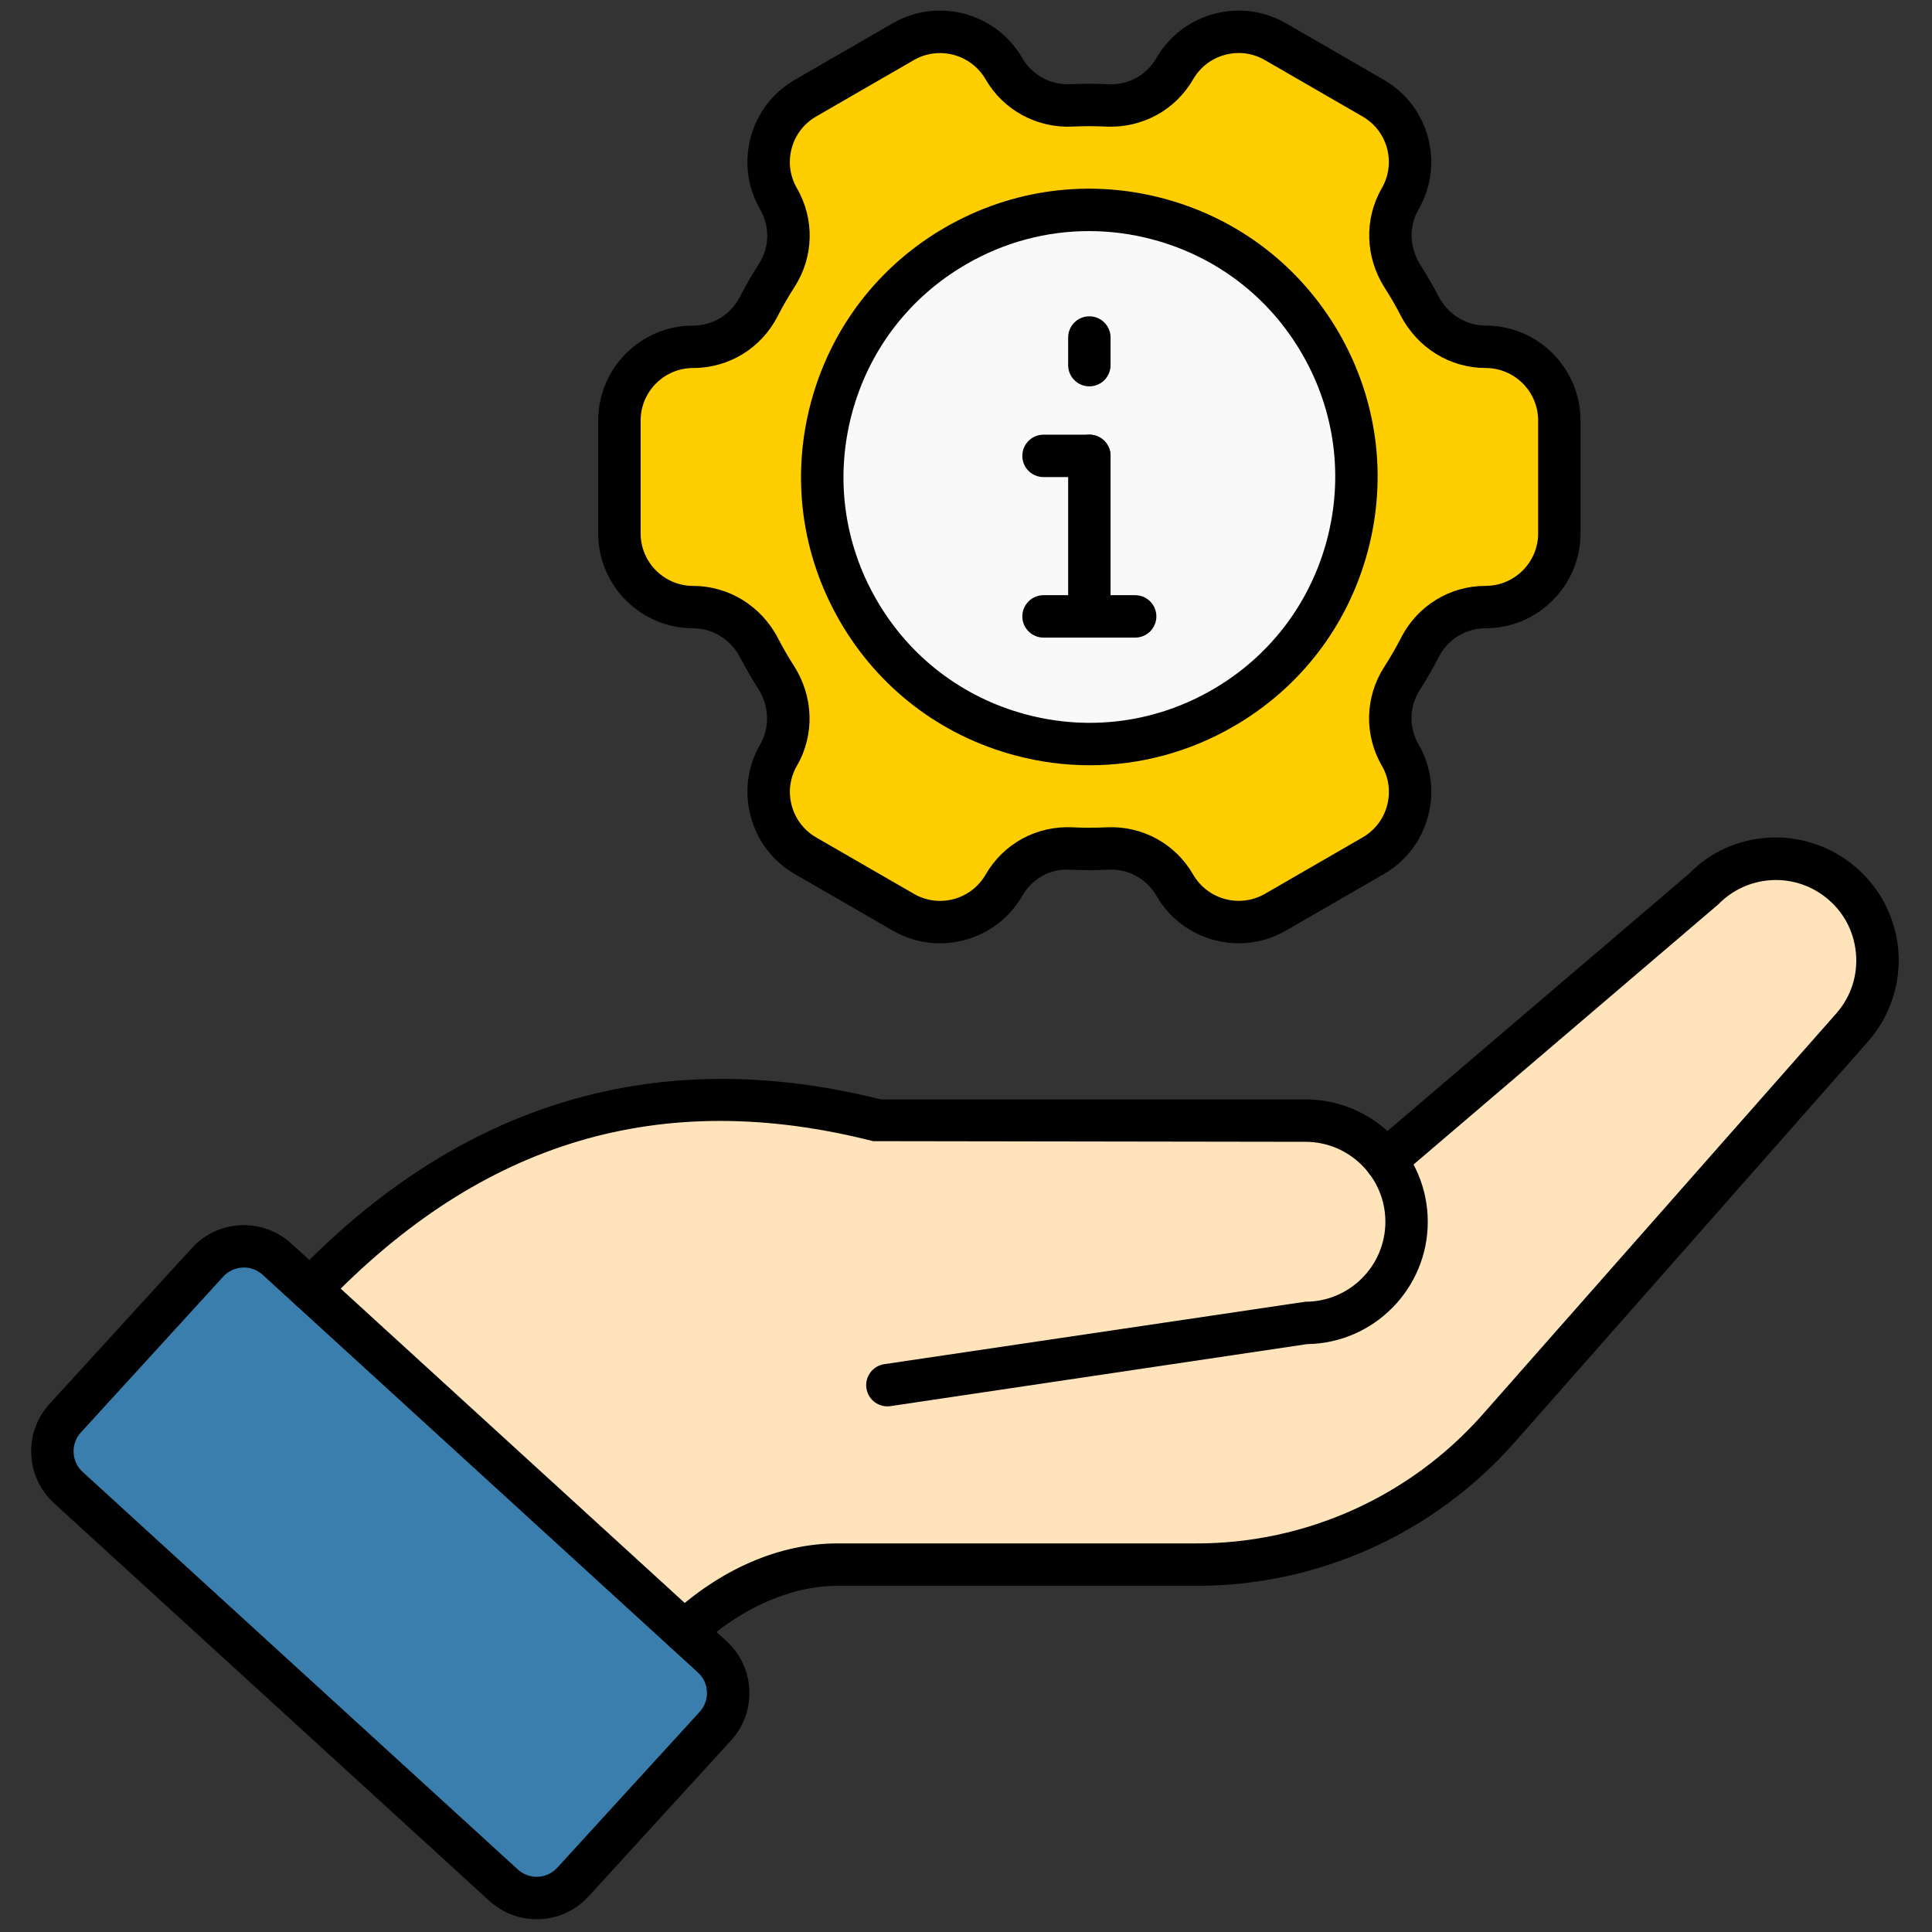
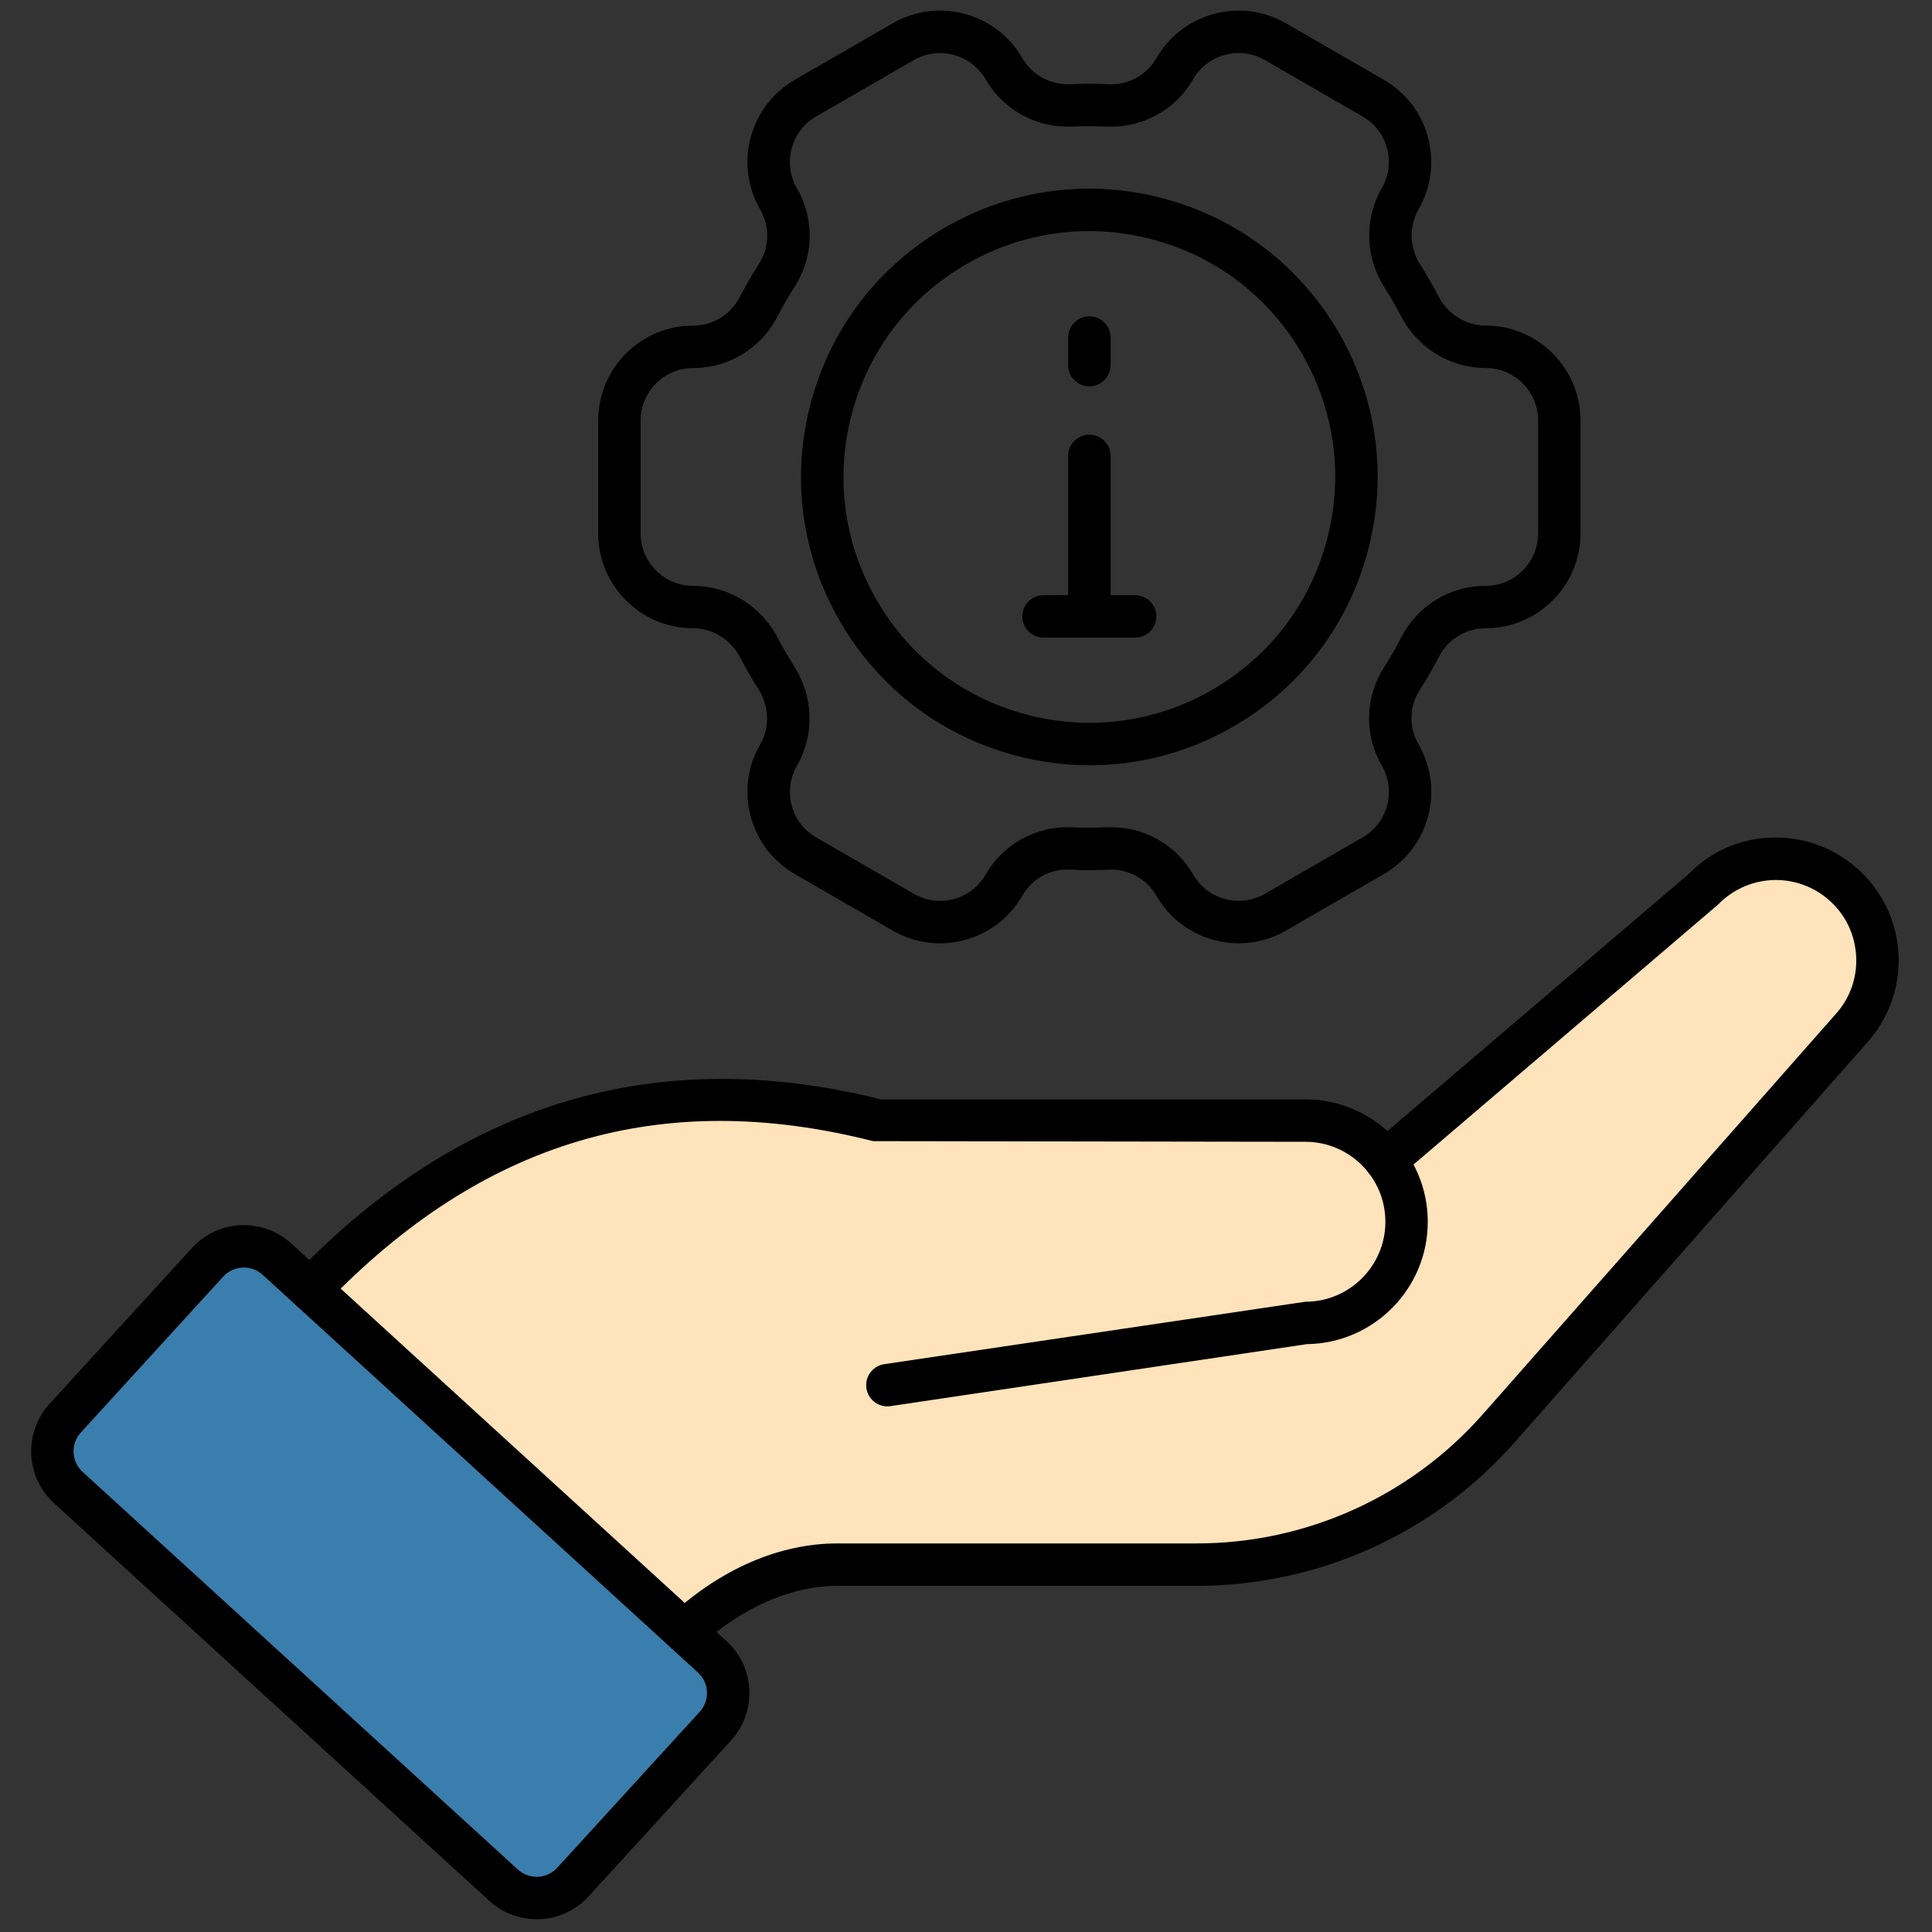
<svg xmlns="http://www.w3.org/2000/svg" version="1.1" width="256" height="256" viewBox="0 0 256 256" xml:space="preserve">
  <rect x="0" y="0" width="256" height="256" fill="#333333" stroke="none" />
  <defs>
</defs>
  <g style="stroke: none; stroke-width: 0; stroke-dasharray: none; stroke-linecap: butt; stroke-linejoin: miter; stroke-miterlimit: 10; fill: none; fill-rule: nonzero; opacity: 1;" transform="translate(1.407 1.407) scale(2.81 2.81)">
    <path d="M 23.245 88.393 L 2.723 69.645 c -0.944 -0.863 -1.011 -2.328 -0.148 -3.272 l 6.714 -7.349 c 0.863 -0.944 2.328 -1.011 3.272 -0.148 l 20.522 18.748 c 0.944 0.863 1.011 2.328 0.148 3.272 l -6.714 7.349 C 25.654 89.19 24.189 89.256 23.245 88.393 z" style="stroke: none; stroke-width: 1; stroke-dasharray: none; stroke-linecap: butt; stroke-linejoin: miter; stroke-miterlimit: 10; fill: rgb(58,126,173); fill-rule: nonzero; opacity: 1;" transform=" matrix(1 0 0 1 0 0) " stroke-linecap="round" />
    <path d="M 86.174 41 c -1.927 -1.492 -4.667 -1.299 -6.366 0.449 L 64.843 54.217 l -0.011 0.008 c -0.872 -1.138 -2.23 -1.883 -3.774 -1.883 H 40.915 c -10.627 -2.703 -19.447 0.301 -26.792 7.962 l 17.651 16.126 l 3.409 -2.289 c 1.203 -0.539 2.49 -0.861 3.802 -0.861 h 16.952 c 5.446 0 10.63 -2.34 14.232 -6.425 l 16.665 -18.899 C 88.663 45.88 88.36 42.693 86.174 41 z" style="stroke: none; stroke-width: 1; stroke-dasharray: none; stroke-linecap: butt; stroke-linejoin: miter; stroke-miterlimit: 10; fill: rgb(255,228,187); fill-rule: nonzero; opacity: 1;" transform=" matrix(1 0 0 1 0 0) " stroke-linecap="round" />
    <path d="M 31.775 77.429 c -0.267 0 -0.534 -0.106 -0.731 -0.317 c -0.377 -0.403 -0.355 -1.036 0.048 -1.413 c 2.361 -2.205 5.164 -3.42 7.892 -3.42 h 16.952 c 5.156 0 10.07 -2.219 13.482 -6.087 l 16.666 -18.899 c 0.7 -0.794 1.03 -1.811 0.93 -2.864 c -0.1 -1.054 -0.615 -1.991 -1.453 -2.638 c -1.526 -1.183 -3.692 -1.029 -5.037 0.355 L 65.493 54.977 c -0.419 0.356 -1.051 0.31 -1.41 -0.111 c -0.358 -0.421 -0.309 -1.052 0.111 -1.41 l 14.964 -12.768 c 1.989 -2.051 5.296 -2.284 7.628 -0.479 c 1.26 0.975 2.069 2.444 2.22 4.03 c 0.151 1.586 -0.367 3.181 -1.421 4.375 L 70.919 67.514 c -3.791 4.299 -9.252 6.765 -14.982 6.765 H 38.984 c -2.187 0 -4.567 1.05 -6.527 2.881 C 32.264 77.34 32.019 77.429 31.775 77.429 z" style="stroke: none; stroke-width: 1; stroke-dasharray: none; stroke-linecap: butt; stroke-linejoin: miter; stroke-miterlimit: 10; fill: rgb(0,0,0); fill-rule: nonzero; opacity: 1;" transform=" matrix(1 0 0 1 0 0) " stroke-linecap="round" />
    <path d="M 41.343 65.816 c -0.487 0 -0.914 -0.356 -0.988 -0.853 c -0.081 -0.547 0.296 -1.056 0.842 -1.137 l 19.86 -2.944 c 2.079 0 3.77 -1.691 3.77 -3.77 c 0 -2.08 -1.691 -3.771 -3.77 -3.771 l -20.389 -0.031 c -9.986 -2.537 -18.431 -0.024 -25.823 7.686 c -0.382 0.398 -1.015 0.411 -1.414 0.029 c -0.399 -0.382 -0.412 -1.015 -0.03 -1.414 c 7.795 -8.131 17.094 -10.912 27.637 -8.27 h 20.018 c 3.182 0 5.77 2.589 5.77 5.771 c 0 3.156 -2.547 5.728 -5.693 5.769 l -19.643 2.924 C 41.441 65.812 41.392 65.816 41.343 65.816 z" style="stroke: none; stroke-width: 1; stroke-dasharray: none; stroke-linecap: butt; stroke-linejoin: miter; stroke-miterlimit: 10; fill: rgb(0,0,0); fill-rule: nonzero; opacity: 1;" transform=" matrix(1 0 0 1 0 0) " stroke-linecap="round" />
    <path d="M 24.803 89.999 c -0.829 0 -1.617 -0.305 -2.233 -0.868 L 2.048 70.383 c -1.35 -1.233 -1.445 -3.335 -0.212 -4.685 l 6.714 -7.349 c 0.598 -0.653 1.414 -1.036 2.299 -1.076 c 0.888 -0.033 1.732 0.268 2.387 0.865 l 20.522 18.749 c 0.654 0.597 1.036 1.413 1.076 2.298 c 0.04 0.885 -0.267 1.732 -0.865 2.387 l -6.714 7.35 c -0.598 0.653 -1.414 1.036 -2.299 1.076 C 24.905 89.998 24.854 89.999 24.803 89.999 z M 11 59.269 c -0.02 0 -0.041 0 -0.061 0.001 c -0.352 0.017 -0.675 0.168 -0.913 0.428 l -6.714 7.35 c -0.49 0.535 -0.452 1.37 0.084 1.859 l 20.522 18.748 c 0.259 0.237 0.595 0.356 0.947 0.344 c 0.352 -0.017 0.675 -0.168 0.913 -0.428 l 6.714 -7.35 c 0.237 -0.259 0.359 -0.596 0.343 -0.946 c -0.016 -0.352 -0.167 -0.675 -0.427 -0.912 L 11.887 59.614 C 11.642 59.39 11.329 59.269 11 59.269 z" style="stroke: none; stroke-width: 1; stroke-dasharray: none; stroke-linecap: butt; stroke-linejoin: miter; stroke-miterlimit: 10; fill: rgb(0,0,0); fill-rule: nonzero; opacity: 1;" transform=" matrix(1 0 0 1 0 0) " stroke-linecap="round" />
-     <path d="M 69.551 15.853 c -1.322 0 -2.508 -0.761 -3.116 -1.935 c -0.121 -0.235 -0.248 -0.467 -0.381 -0.697 c -0.133 -0.23 -0.271 -0.457 -0.413 -0.679 c -0.713 -1.113 -0.779 -2.52 -0.118 -3.665 c 0.961 -1.663 0.39 -3.79 -1.273 -4.75 l -4.606 -2.659 c -1.663 -0.961 -3.79 -0.39 -4.75 1.273 l -0.001 0.002 c -0.651 1.128 -1.879 1.793 -3.179 1.729 c -0.566 -0.027 -1.133 -0.028 -1.701 0 c -1.299 0.063 -2.523 -0.604 -3.174 -1.73 L 46.84 2.74 c -0.961 -1.663 -3.087 -2.233 -4.75 -1.273 l -4.606 2.659 c -1.663 0.961 -2.233 3.087 -1.273 4.75 l 0.001 0.001 c 0.65 1.126 0.616 2.52 -0.089 3.613 c -0.308 0.479 -0.592 0.97 -0.85 1.474 c -0.596 1.159 -1.785 1.889 -3.087 1.889 h -0.002 c -1.92 0 -3.477 1.557 -3.477 3.477 v 5.319 c 0 1.92 1.557 3.477 3.477 3.477 l 0 0 c 1.322 0 2.508 0.761 3.116 1.935 c 0.121 0.234 0.248 0.467 0.381 0.697 c 0.133 0.23 0.271 0.457 0.413 0.679 c 0.713 1.113 0.779 2.52 0.118 3.665 c -0.961 1.663 -0.39 3.79 1.273 4.75 l 4.606 2.659 c 1.663 0.961 3.79 0.39 4.75 -1.273 l 0.001 -0.002 c 0.651 -1.128 1.879 -1.793 3.179 -1.729 c 0.566 0.027 1.133 0.028 1.701 0 c 1.299 -0.063 2.523 0.604 3.174 1.73 l 0.001 0.001 c 0.961 1.663 3.087 2.233 4.75 1.273 l 4.606 -2.659 c 1.663 -0.96 2.233 -3.087 1.273 -4.75 l -0.001 -0.001 c -0.65 -1.126 -0.616 -2.52 0.089 -3.613 c 0.308 -0.479 0.592 -0.97 0.85 -1.474 c 0.596 -1.159 1.785 -1.889 3.087 -1.889 h 0.002 c 1.92 0 3.477 -1.557 3.477 -3.477 V 19.33 C 73.029 17.41 71.472 15.853 69.551 15.853 z" style="stroke: none; stroke-width: 1; stroke-dasharray: none; stroke-linecap: butt; stroke-linejoin: miter; stroke-miterlimit: 10; fill: rgb(255,206,0); fill-rule: nonzero; opacity: 1;" transform=" matrix(1 0 0 1 0 0) " stroke-linecap="round" />
-     <path d="M 57.161 32.892 c -6.022 3.477 -13.721 1.413 -17.197 -4.608 c -3.477 -6.022 -1.413 -13.721 4.608 -17.197 s 13.721 -1.413 17.197 4.608 C 65.246 21.716 63.183 29.416 57.161 32.892 z" style="stroke: none; stroke-width: 1; stroke-dasharray: none; stroke-linecap: butt; stroke-linejoin: miter; stroke-miterlimit: 10; fill: rgb(249,249,249); fill-rule: nonzero; opacity: 1;" transform=" matrix(1 0 0 1 0 0) " stroke-linecap="round" />
    <path d="M 57.915 43.98 c -0.389 0 -0.78 -0.051 -1.166 -0.154 c -1.154 -0.31 -2.12 -1.05 -2.719 -2.086 c -0.465 -0.805 -1.339 -1.282 -2.26 -1.232 c -0.588 0.029 -1.194 0.029 -1.798 0 c -0.951 -0.059 -1.802 0.426 -2.266 1.23 c -0.598 1.036 -1.563 1.777 -2.719 2.087 c -1.154 0.311 -2.362 0.151 -3.398 -0.448 l -4.605 -2.659 c -1.036 -0.598 -1.776 -1.563 -2.086 -2.719 c -0.31 -1.155 -0.151 -2.362 0.448 -3.398 c 0.464 -0.804 0.428 -1.81 -0.094 -2.626 c -0.15 -0.232 -0.296 -0.473 -0.437 -0.718 c -0.141 -0.243 -0.275 -0.489 -0.403 -0.737 c -0.445 -0.861 -1.298 -1.395 -2.228 -1.395 c -2.469 0 -4.477 -2.009 -4.477 -4.477 v -5.319 c 0 -2.469 2.009 -4.477 4.477 -4.477 c 0.93 0 1.773 -0.516 2.2 -1.346 c 0.271 -0.528 0.574 -1.053 0.899 -1.558 c 0.504 -0.782 0.528 -1.767 0.063 -2.572 c -0.599 -1.035 -0.758 -2.242 -0.449 -3.397 c 0.31 -1.155 1.05 -2.121 2.086 -2.719 l 4.606 -2.66 c 1.036 -0.598 2.241 -0.757 3.397 -0.448 c 1.155 0.31 2.121 1.05 2.719 2.086 c 0.465 0.804 1.336 1.271 2.259 1.232 c 0.595 -0.028 1.2 -0.028 1.799 0 c 0.944 0.049 1.801 -0.426 2.265 -1.23 c 0.599 -1.036 1.564 -1.777 2.72 -2.087 c 1.155 -0.31 2.362 -0.15 3.397 0.448 l 4.605 2.659 c 1.035 0.598 1.776 1.563 2.086 2.718 s 0.15 2.362 -0.447 3.398 c -0.465 0.804 -0.429 1.81 0.094 2.625 c 0.15 0.234 0.297 0.474 0.437 0.719 c 0.141 0.244 0.276 0.489 0.404 0.737 c 0.444 0.86 1.298 1.394 2.227 1.394 c 2.469 0 4.477 2.009 4.477 4.477 v 5.319 c 0 2.469 -2.009 4.477 -4.477 4.477 c -0.93 0 -1.772 0.516 -2.199 1.346 c -0.271 0.526 -0.573 1.051 -0.899 1.558 c -0.504 0.783 -0.528 1.768 -0.063 2.572 c 0.599 1.036 0.758 2.243 0.448 3.398 c -0.31 1.155 -1.05 2.121 -2.086 2.719 l -4.605 2.659 C 59.457 43.777 58.69 43.98 57.915 43.98 z M 43.824 2.002 c -0.42 0 -0.845 0.106 -1.234 0.331 l -4.606 2.66 c -0.573 0.331 -0.983 0.865 -1.154 1.504 c -0.171 0.639 -0.083 1.306 0.248 1.879 c 0.842 1.457 0.798 3.241 -0.113 4.655 c -0.29 0.45 -0.56 0.918 -0.801 1.389 c -0.771 1.5 -2.295 2.433 -3.977 2.433 c -1.367 0 -2.479 1.111 -2.479 2.478 v 5.319 c 0 1.366 1.111 2.478 2.478 2.478 c 1.68 0 3.214 0.949 4.004 2.476 c 0.114 0.22 0.233 0.439 0.359 0.656 c 0.125 0.217 0.254 0.429 0.388 0.636 c 0.929 1.451 0.983 3.254 0.143 4.708 c -0.331 0.573 -0.419 1.241 -0.248 1.88 c 0.171 0.639 0.582 1.173 1.154 1.504 l 4.605 2.659 c 0.573 0.331 1.24 0.419 1.88 0.248 c 0.639 -0.171 1.173 -0.582 1.504 -1.154 c 0.839 -1.457 2.401 -2.311 4.095 -2.23 c 0.539 0.026 1.079 0.026 1.603 0 c 1.694 -0.082 3.249 0.773 4.09 2.229 c 0.684 1.183 2.2 1.59 3.385 0.907 l 4.605 -2.66 c 0.573 -0.331 0.983 -0.865 1.154 -1.504 c 0.171 -0.639 0.083 -1.307 -0.248 -1.879 c -0.842 -1.457 -0.798 -3.241 0.113 -4.656 c 0.291 -0.452 0.561 -0.92 0.802 -1.39 c 0.771 -1.5 2.295 -2.432 3.977 -2.432 c 1.367 0 2.479 -1.111 2.479 -2.477 V 19.33 c 0 -1.366 -1.111 -2.478 -2.478 -2.478 c -1.68 0 -3.214 -0.949 -4.004 -2.476 c -0.114 -0.221 -0.234 -0.44 -0.359 -0.657 c -0.125 -0.216 -0.254 -0.429 -0.388 -0.637 c -0.929 -1.449 -0.983 -3.252 -0.144 -4.706 c 0.331 -0.573 0.419 -1.241 0.248 -1.88 c -0.171 -0.639 -0.581 -1.173 -1.154 -1.503 l -4.605 -2.66 c -0.574 -0.332 -1.241 -0.42 -1.88 -0.248 c -0.639 0.171 -1.173 0.582 -1.504 1.154 c -0.842 1.457 -2.4 2.303 -4.095 2.23 c -0.538 -0.026 -1.076 -0.026 -1.604 0 c -1.667 0.076 -3.247 -0.772 -4.088 -2.229 C 45.516 2.447 44.681 2.002 43.824 2.002 z" style="stroke: none; stroke-width: 1; stroke-dasharray: none; stroke-linecap: butt; stroke-linejoin: miter; stroke-miterlimit: 10; fill: rgb(0,0,0); fill-rule: nonzero; opacity: 1;" transform=" matrix(1 0 0 1 0 0) " stroke-linecap="round" />
    <path d="M 50.889 35.585 c -1.181 0 -2.369 -0.155 -3.539 -0.469 c -3.507 -0.939 -6.437 -3.188 -8.252 -6.332 S 36.8 21.978 37.74 18.472 c 0.939 -3.506 3.188 -6.436 6.332 -8.251 c 3.144 -1.813 6.808 -2.295 10.312 -1.357 c 3.506 0.939 6.436 3.188 8.251 6.331 c 1.815 3.144 2.298 6.806 1.357 10.312 c -0.939 3.506 -3.188 6.436 -6.332 8.251 C 55.567 34.967 53.243 35.585 50.889 35.585 z M 50.849 10.396 c -2.009 0 -3.99 0.526 -5.776 1.558 c -2.681 1.547 -4.599 4.046 -5.4 7.037 c -0.801 2.99 -0.39 6.113 1.158 8.794 c 1.547 2.681 4.046 4.599 7.037 5.4 c 2.991 0.801 6.113 0.39 8.794 -1.158 l 0 0 c 2.681 -1.547 4.599 -4.047 5.4 -7.037 c 0.802 -2.991 0.391 -6.114 -1.158 -8.795 c -1.547 -2.681 -4.046 -4.599 -7.036 -5.399 C 52.868 10.528 51.855 10.396 50.849 10.396 z" style="stroke: none; stroke-width: 1; stroke-dasharray: none; stroke-linecap: butt; stroke-linejoin: miter; stroke-miterlimit: 10; fill: rgb(0,0,0); fill-rule: nonzero; opacity: 1;" transform=" matrix(1 0 0 1 0 0) " stroke-linecap="round" />
    <path d="M 50.868 29.565 c -0.553 0 -1 -0.448 -1 -1 v -7.569 c 0 -0.552 0.447 -1 1 -1 c 0.553 0 1 0.448 1 1 v 7.569 C 51.868 29.117 51.421 29.565 50.868 29.565 z" style="stroke: none; stroke-width: 1; stroke-dasharray: none; stroke-linecap: butt; stroke-linejoin: miter; stroke-miterlimit: 10; fill: rgb(0,0,0); fill-rule: nonzero; opacity: 1;" transform=" matrix(1 0 0 1 0 0) " stroke-linecap="round" />
    <path d="M 53.028 29.565 h -4.321 c -0.553 0 -1 -0.448 -1 -1 c 0 -0.552 0.447 -1 1 -1 h 4.321 c 0.553 0 1 0.448 1 1 C 54.028 29.117 53.581 29.565 53.028 29.565 z" style="stroke: none; stroke-width: 1; stroke-dasharray: none; stroke-linecap: butt; stroke-linejoin: miter; stroke-miterlimit: 10; fill: rgb(0,0,0); fill-rule: nonzero; opacity: 1;" transform=" matrix(1 0 0 1 0 0) " stroke-linecap="round" />
-     <path d="M 50.868 21.996 h -2.161 c -0.553 0 -1 -0.448 -1 -1 c 0 -0.552 0.447 -1 1 -1 h 2.161 c 0.553 0 1 0.448 1 1 C 51.868 21.549 51.421 21.996 50.868 21.996 z" style="stroke: none; stroke-width: 1; stroke-dasharray: none; stroke-linecap: butt; stroke-linejoin: miter; stroke-miterlimit: 10; fill: rgb(0,0,0); fill-rule: nonzero; opacity: 1;" transform=" matrix(1 0 0 1 0 0) " stroke-linecap="round" />
    <path d="M 50.868 17.718 c -0.553 0 -1 -0.448 -1 -1 v -1.303 c 0 -0.552 0.447 -1 1 -1 c 0.553 0 1 0.448 1 1 v 1.303 C 51.868 17.27 51.421 17.718 50.868 17.718 z" style="stroke: none; stroke-width: 1; stroke-dasharray: none; stroke-linecap: butt; stroke-linejoin: miter; stroke-miterlimit: 10; fill: rgb(0,0,0); fill-rule: nonzero; opacity: 1;" transform=" matrix(1 0 0 1 0 0) " stroke-linecap="round" />
  </g>
</svg>